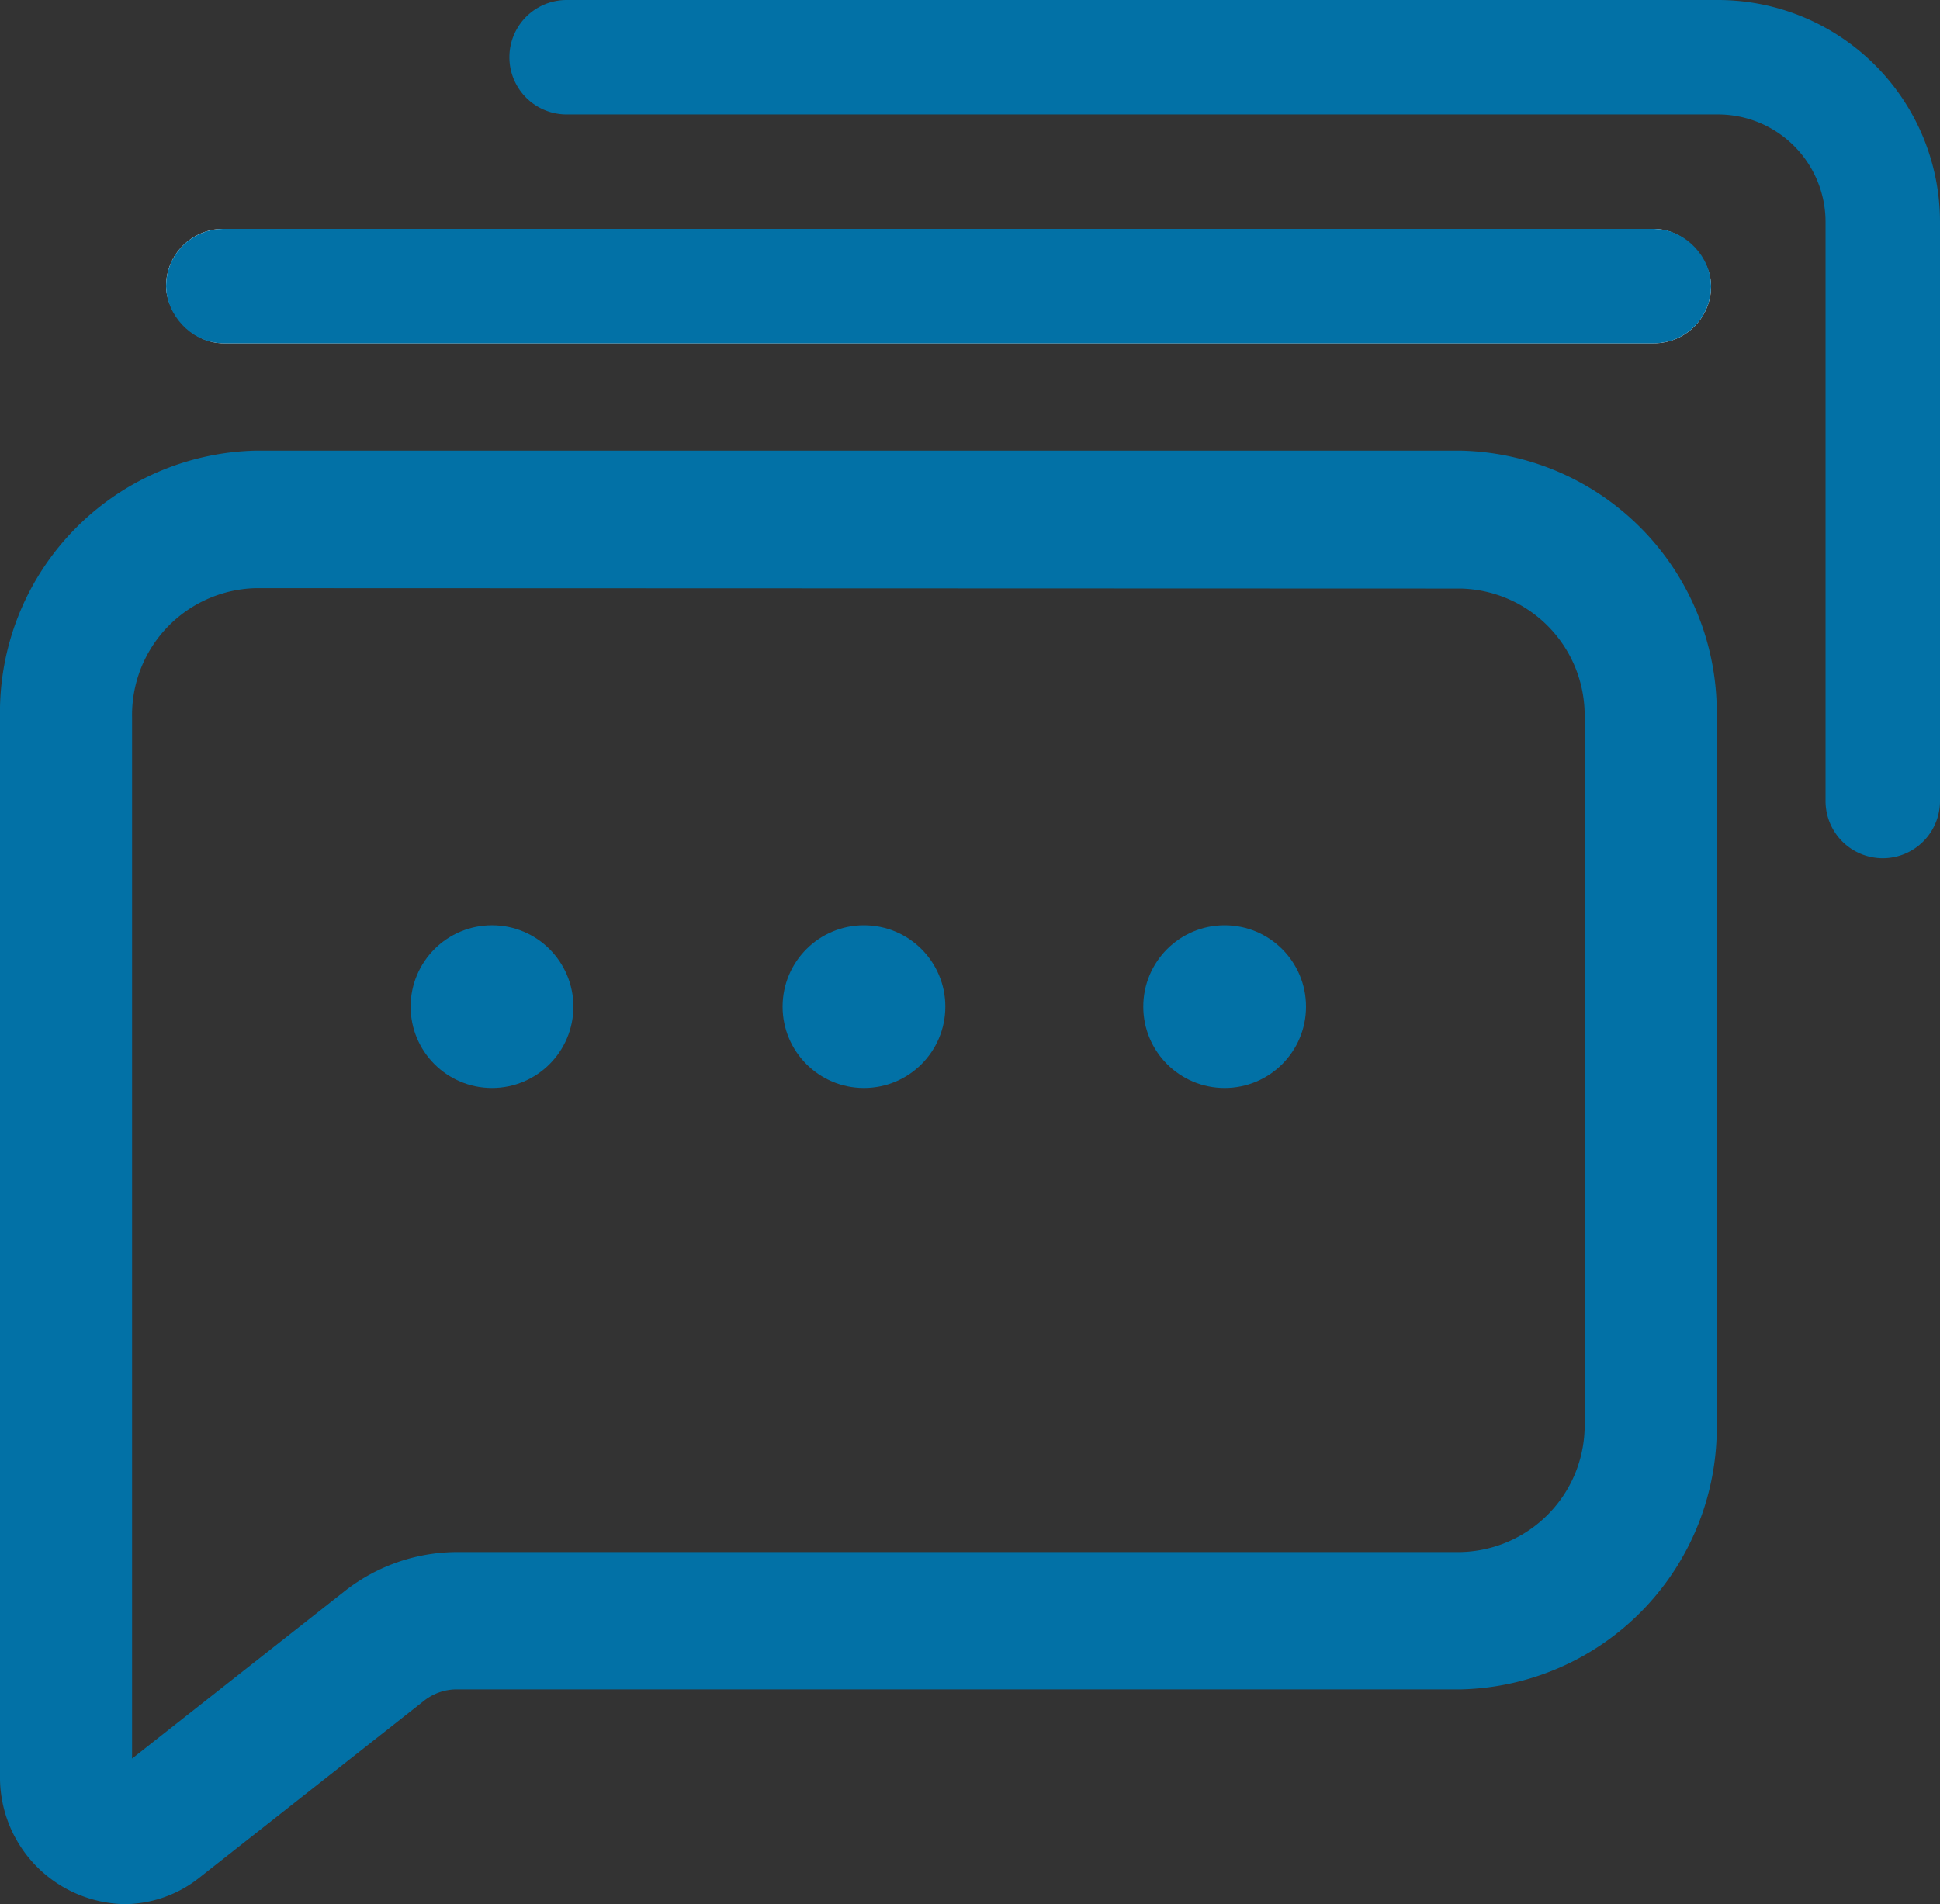
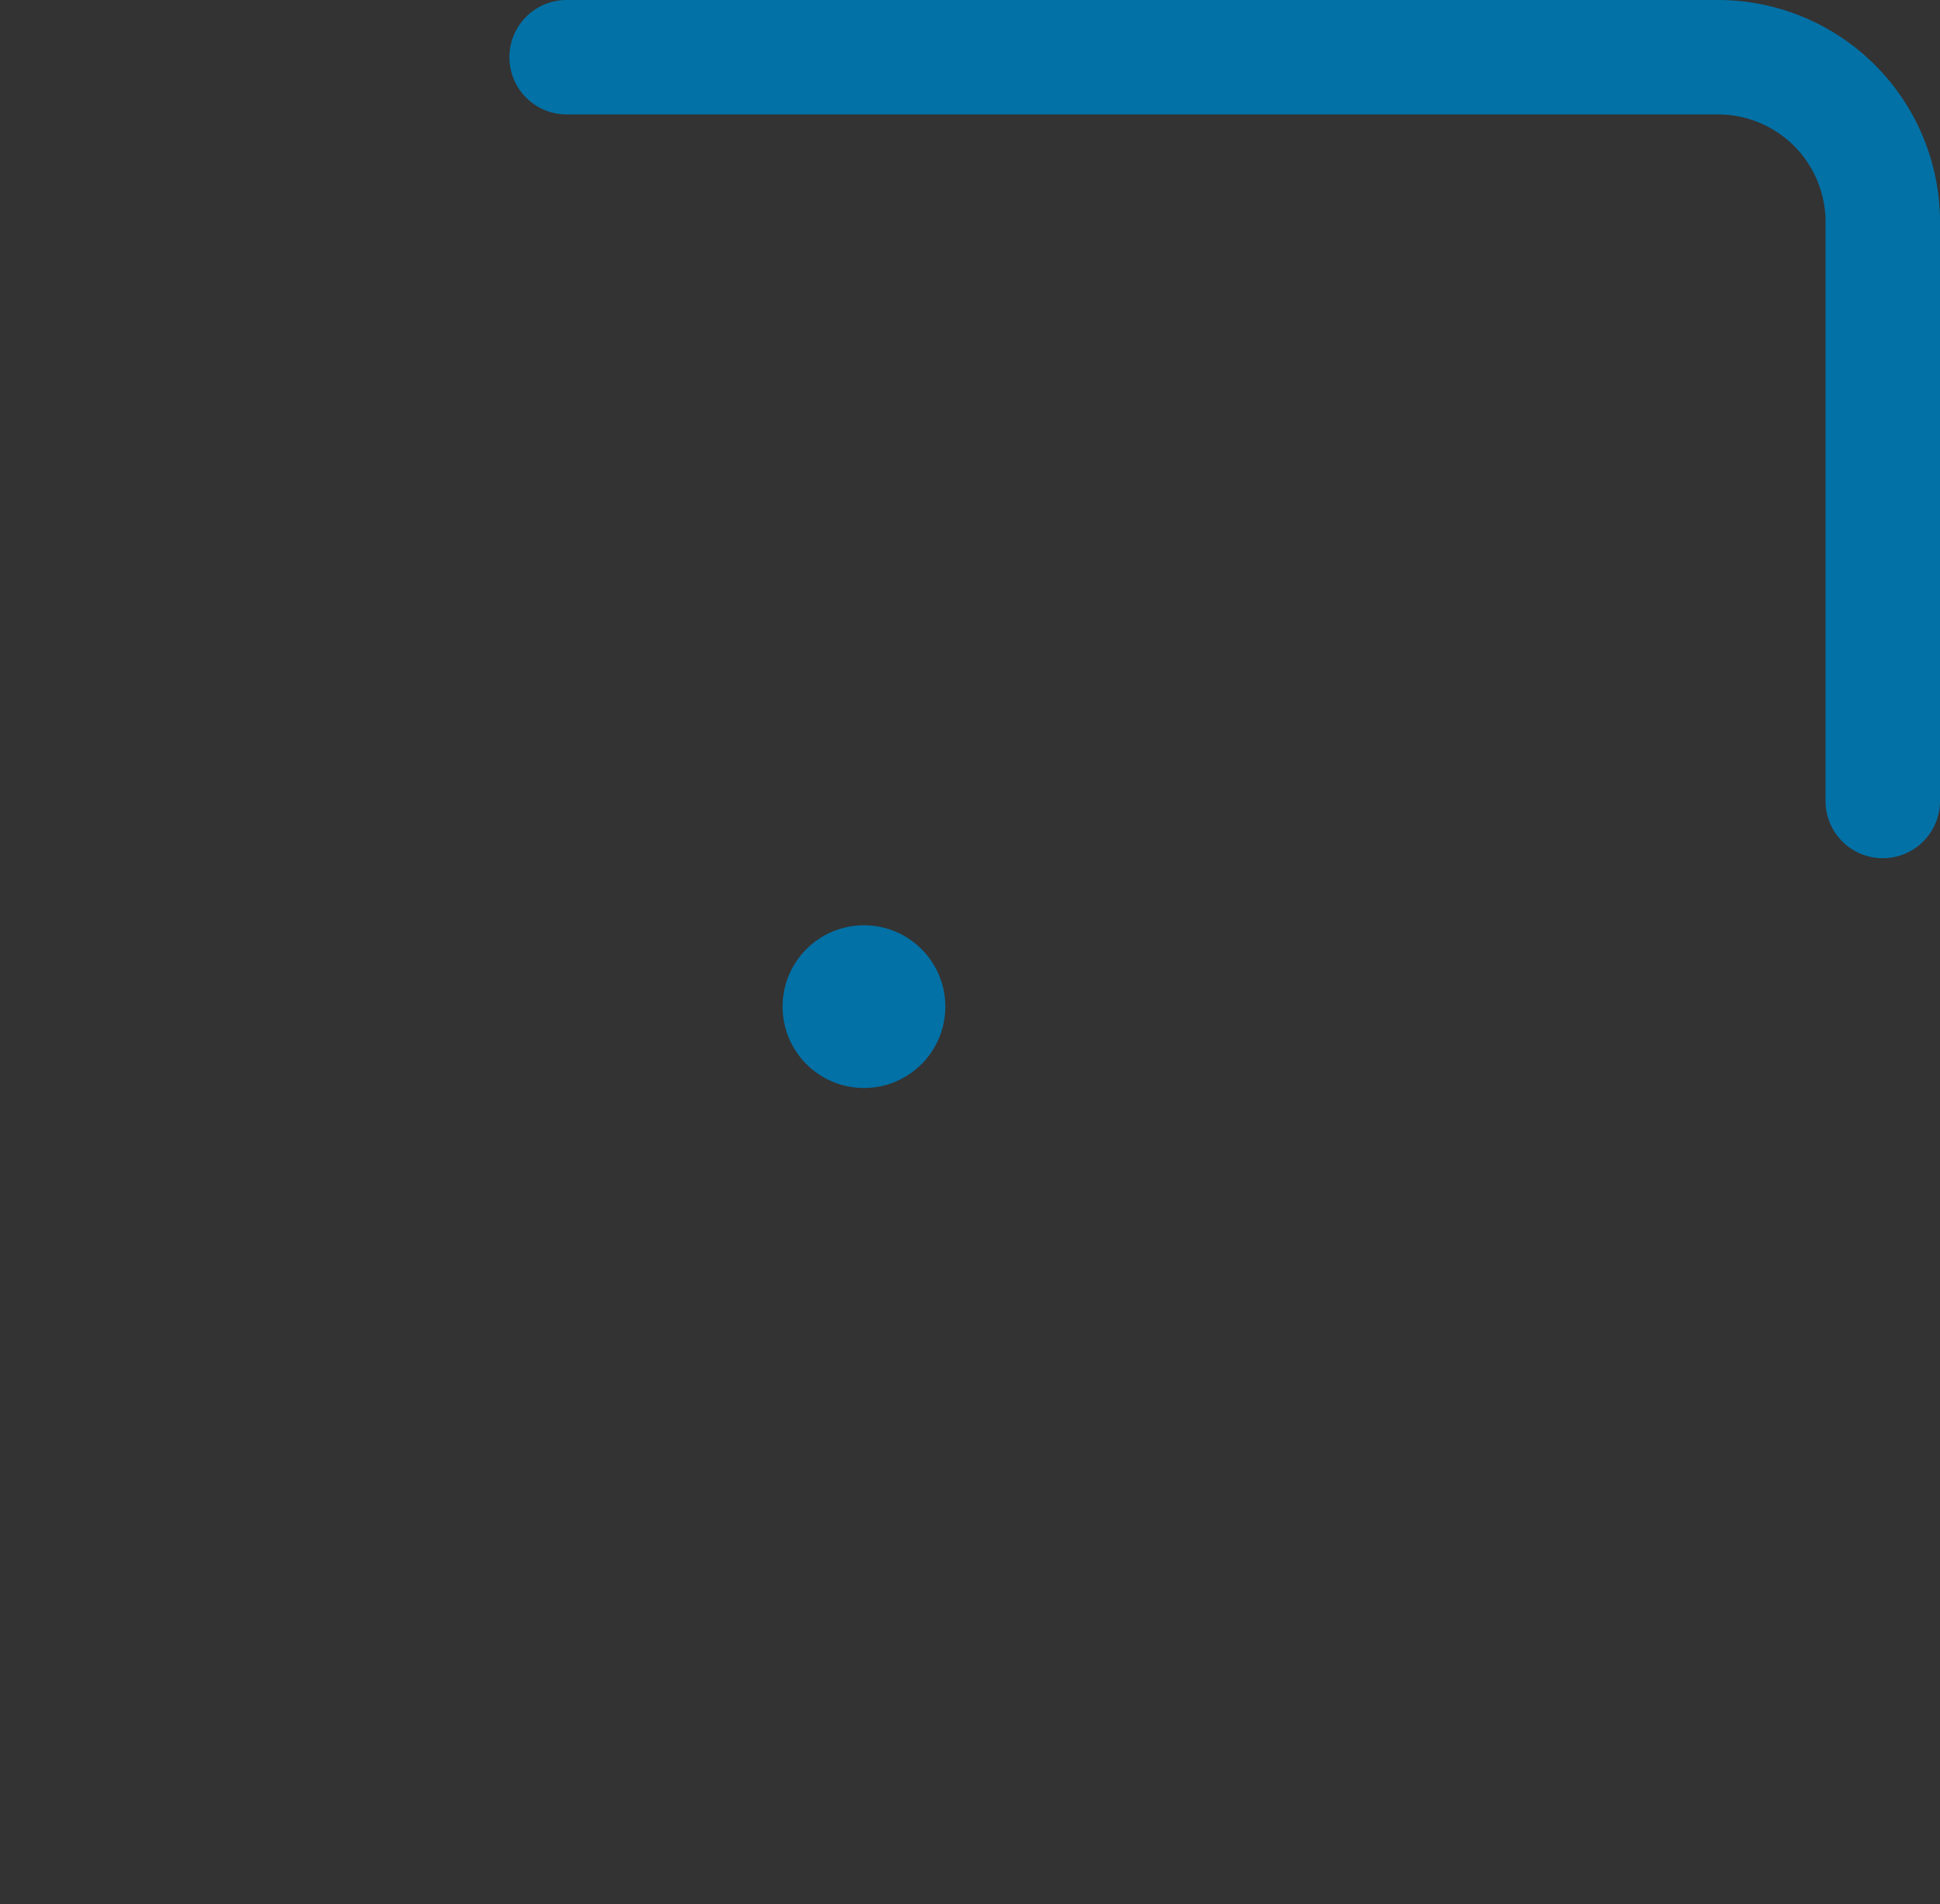
<svg xmlns="http://www.w3.org/2000/svg" width="33.902" height="33.28" viewBox="0 0 33.902 33.28">
  <rect x="0" y="0" width="33.902" height="33.28" fill="#333333" stroke="none" />
  <g id="IC_Messaging" transform="translate(-8992.098 10508)">
    <g id="Layer_2" data-name="Layer 2" transform="translate(8991 -10511.44)">
-       <path id="Path_112015" data-name="Path 112015" d="M3.158,32.844A2.217,2.217,0,0,1,1,30.595V12.1A4.575,4.575,0,0,1,5.465,7.44H26.523A4.574,4.574,0,0,1,31,12.1V24.424a4.576,4.576,0,0,1-4.465,4.667H8.973a.921.921,0,0,0-.554.192L4.462,32.4a2.122,2.122,0,0,1-1.3.445Zm2.308-23A2.217,2.217,0,0,0,3.308,12.1v18.2l3.727-2.935a3.19,3.19,0,0,1,1.938-.674h17.55a2.217,2.217,0,0,0,2.169-2.261V12.1a2.217,2.217,0,0,0-2.158-2.249Z" transform="translate(0.098 3.876)" fill="#0271a6" />
-       <circle id="Ellipse_4280" data-name="Ellipse 4280" cx="1.422" cy="1.422" r="1.422" transform="translate(21.077 19.612)" fill="#0271a6" />
      <circle id="Ellipse_4281" data-name="Ellipse 4281" cx="1.422" cy="1.422" r="1.422" transform="translate(14.774 19.612)" fill="#0271a6" />
-       <circle id="Ellipse_4282" data-name="Ellipse 4282" cx="1.422" cy="1.422" r="1.422" transform="translate(8.274 19.612)" fill="#0271a6" />
      <path id="Path_112016" data-name="Path 112016" d="M30,18.44a1,1,0,0,1-1-1V7.31a1.88,1.88,0,0,0-1.87-1.87H7a1,1,0,0,1,0-2H27.13A3.88,3.88,0,0,1,31,7.31V17.44A1,1,0,0,1,30,18.44Z" transform="translate(4)" fill="#0271a6" />
    </g>
    <g id="Rectangle_156496" data-name="Rectangle 156496" transform="translate(8995 -10504)" fill="#fff" stroke="#0271a6" stroke-width="1">
-       <rect width="27" height="2" rx="1" stroke="none" />
-       <rect x="0.5" y="0.5" width="26" height="1" rx="0.5" fill="none" />
-     </g>
+       </g>
  </g>
</svg>